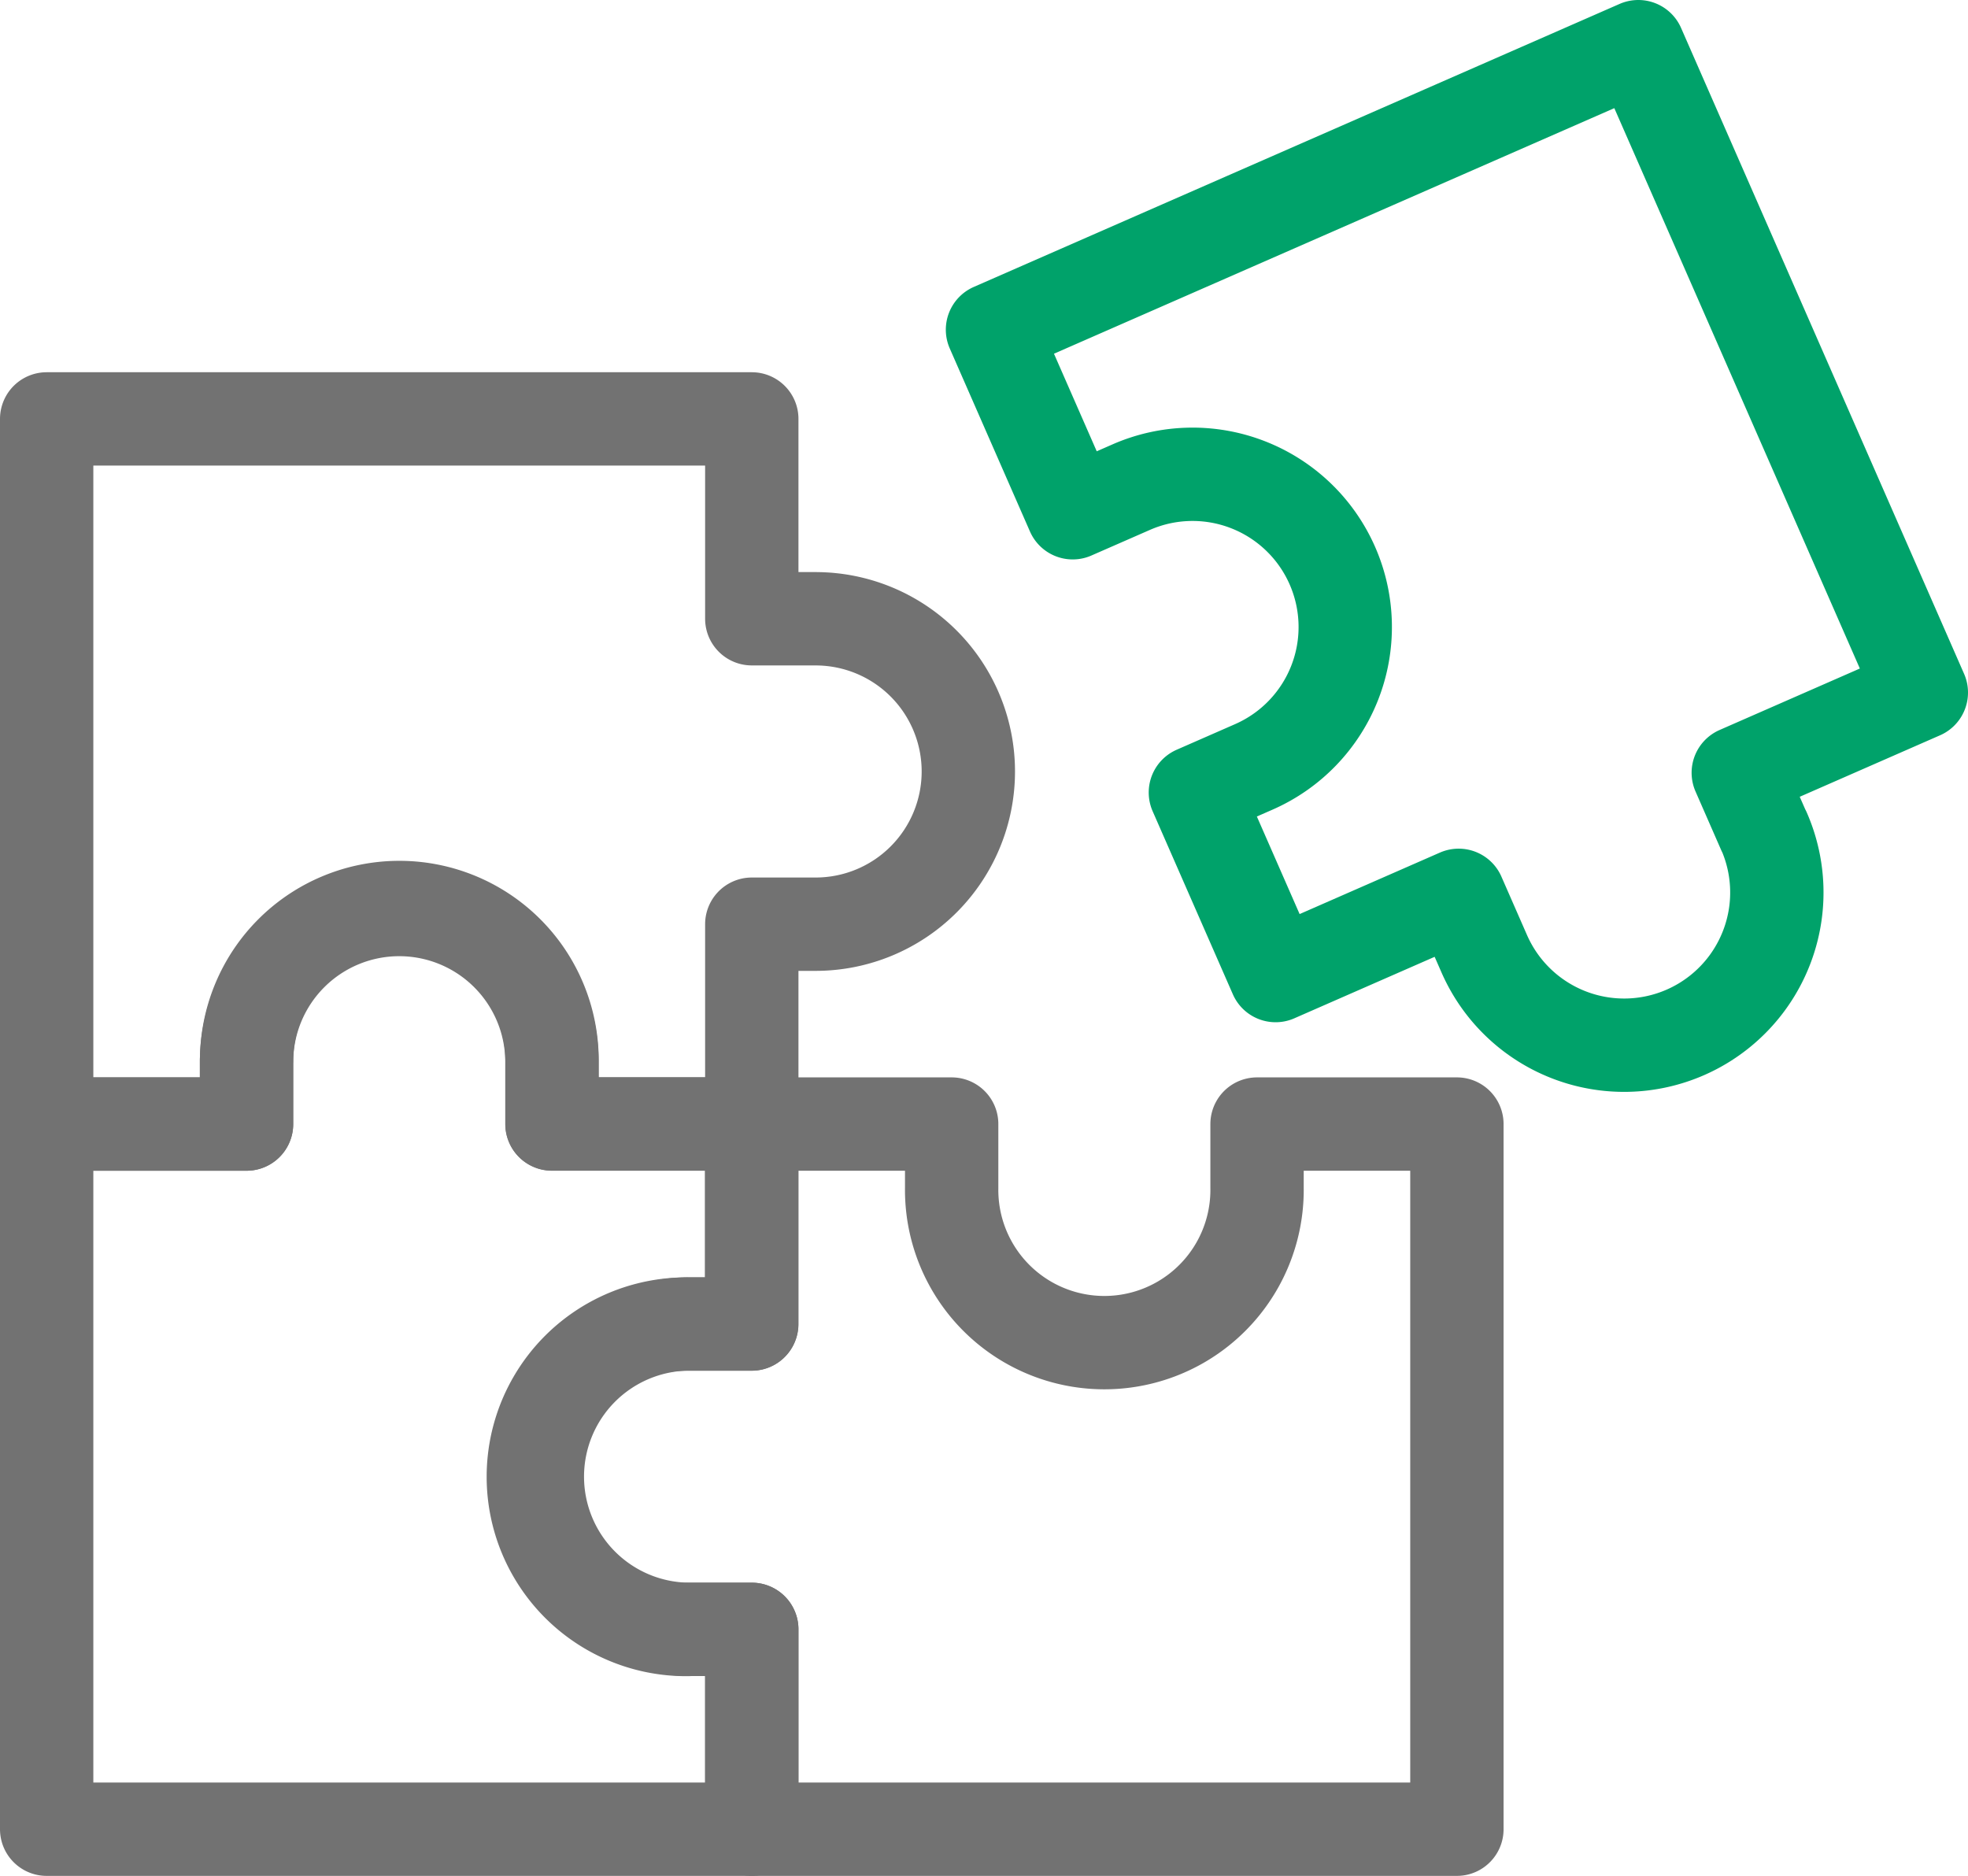
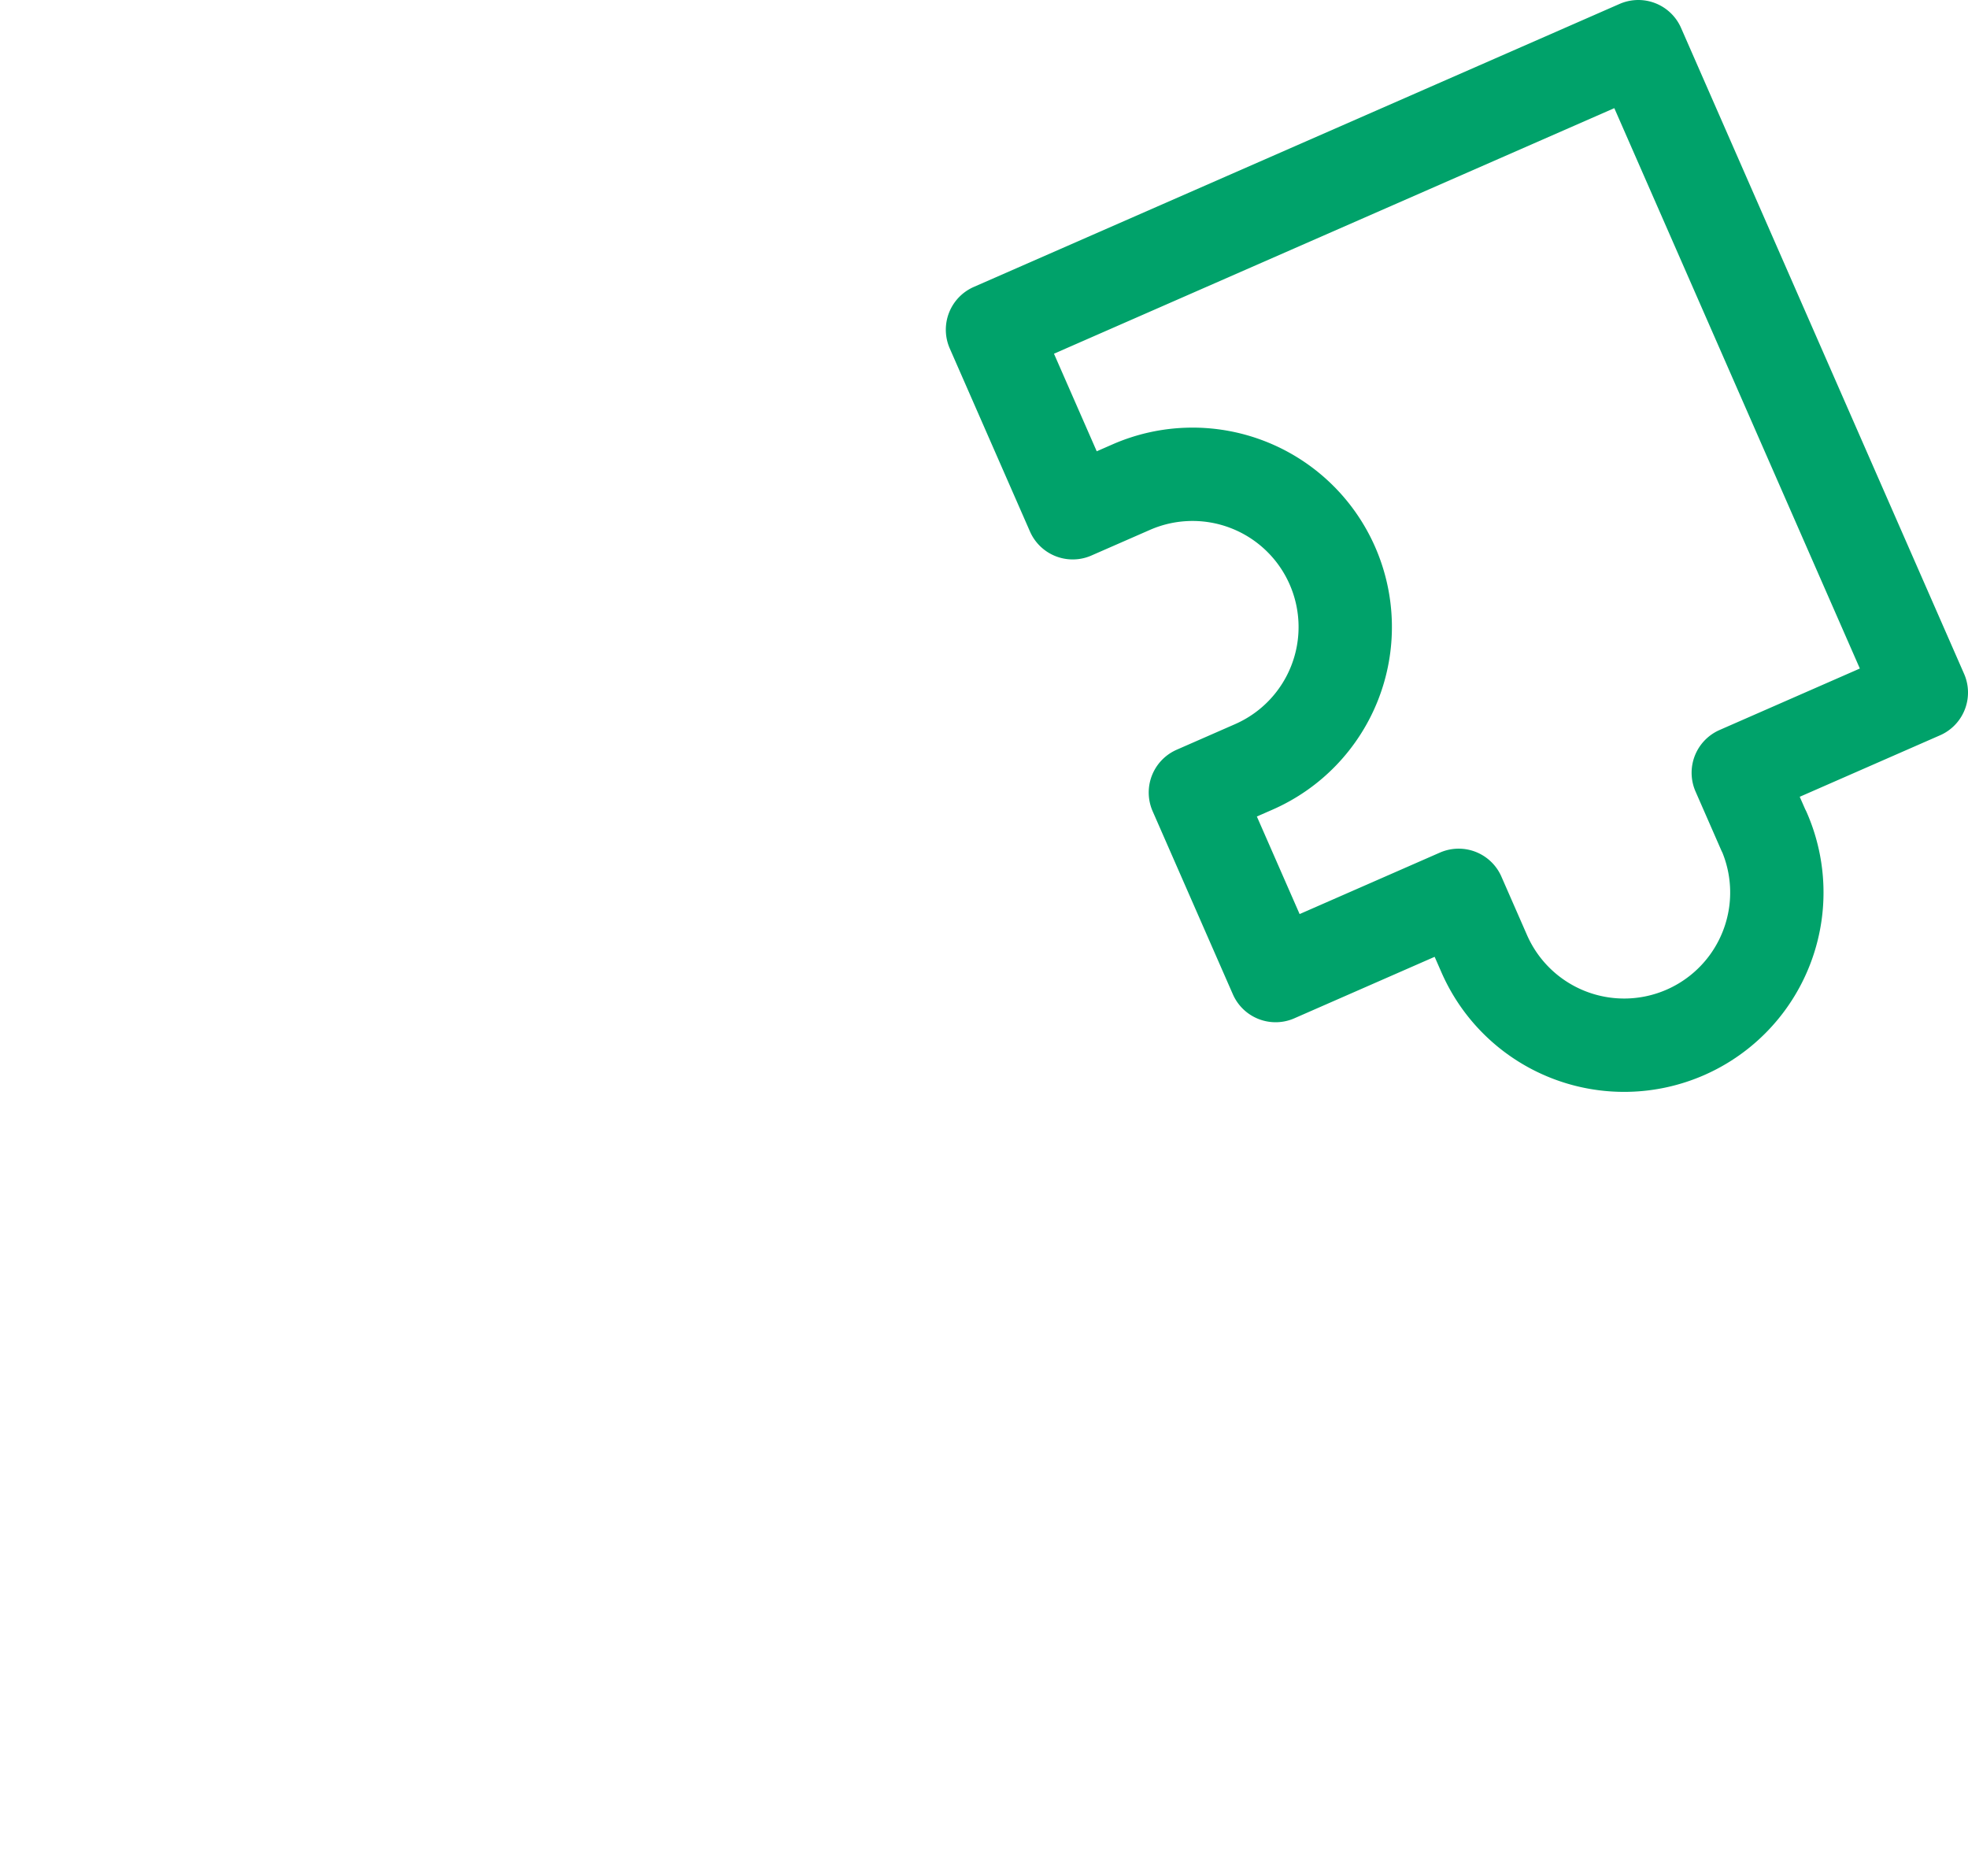
<svg xmlns="http://www.w3.org/2000/svg" id="レイヤー_1" data-name="レイヤー 1" viewBox="0 0 73.795 70.337">
  <defs>
    <style>
      .cls-1, .cls-2 {
        fill: none;
        stroke-linecap: round;
        stroke-linejoin: round;
        stroke-width: 3.5px;
      }

      .cls-1 {
        stroke: #727272;
      }

      .cls-2 {
        stroke: #00a26a;
      }
    </style>
  </defs>
  <g>
-     <path class="cls-1" d="M30.584,23.2H28.19V15.707H1.75v26.44H9.245V39.753a5.726,5.726,0,0,1,11.451,0v2.394H28.19V34.653h2.394a5.726,5.726,0,1,0,0-11.452Z" />
    <path class="cls-2" d="M66.141,31.168l-.96-2.193,6.864-3.008L61.433,1.75,37.216,12.362l3.008,6.864,2.193-.96a5.725,5.725,0,1,1,4.6,10.488l-2.193.961,3.008,6.864,6.864-3.008.961,2.193a5.725,5.725,0,1,0,10.488-4.6Z" />
-     <path class="cls-1" d="M25.8,61.093H28.19v7.494H54.63V42.147H47.136v2.394a5.726,5.726,0,1,1-11.451,0V42.147h-7.5v7.5H25.8a5.726,5.726,0,1,0,0,11.451Z" />
-     <path class="cls-1" d="M9.244,39.753v2.394H1.75v26.44H28.19V61.093H25.8a5.726,5.726,0,0,1,0-11.451H28.19v-7.5H20.7V39.753a5.726,5.726,0,0,0-11.452,0Z" />
  </g>
</svg>